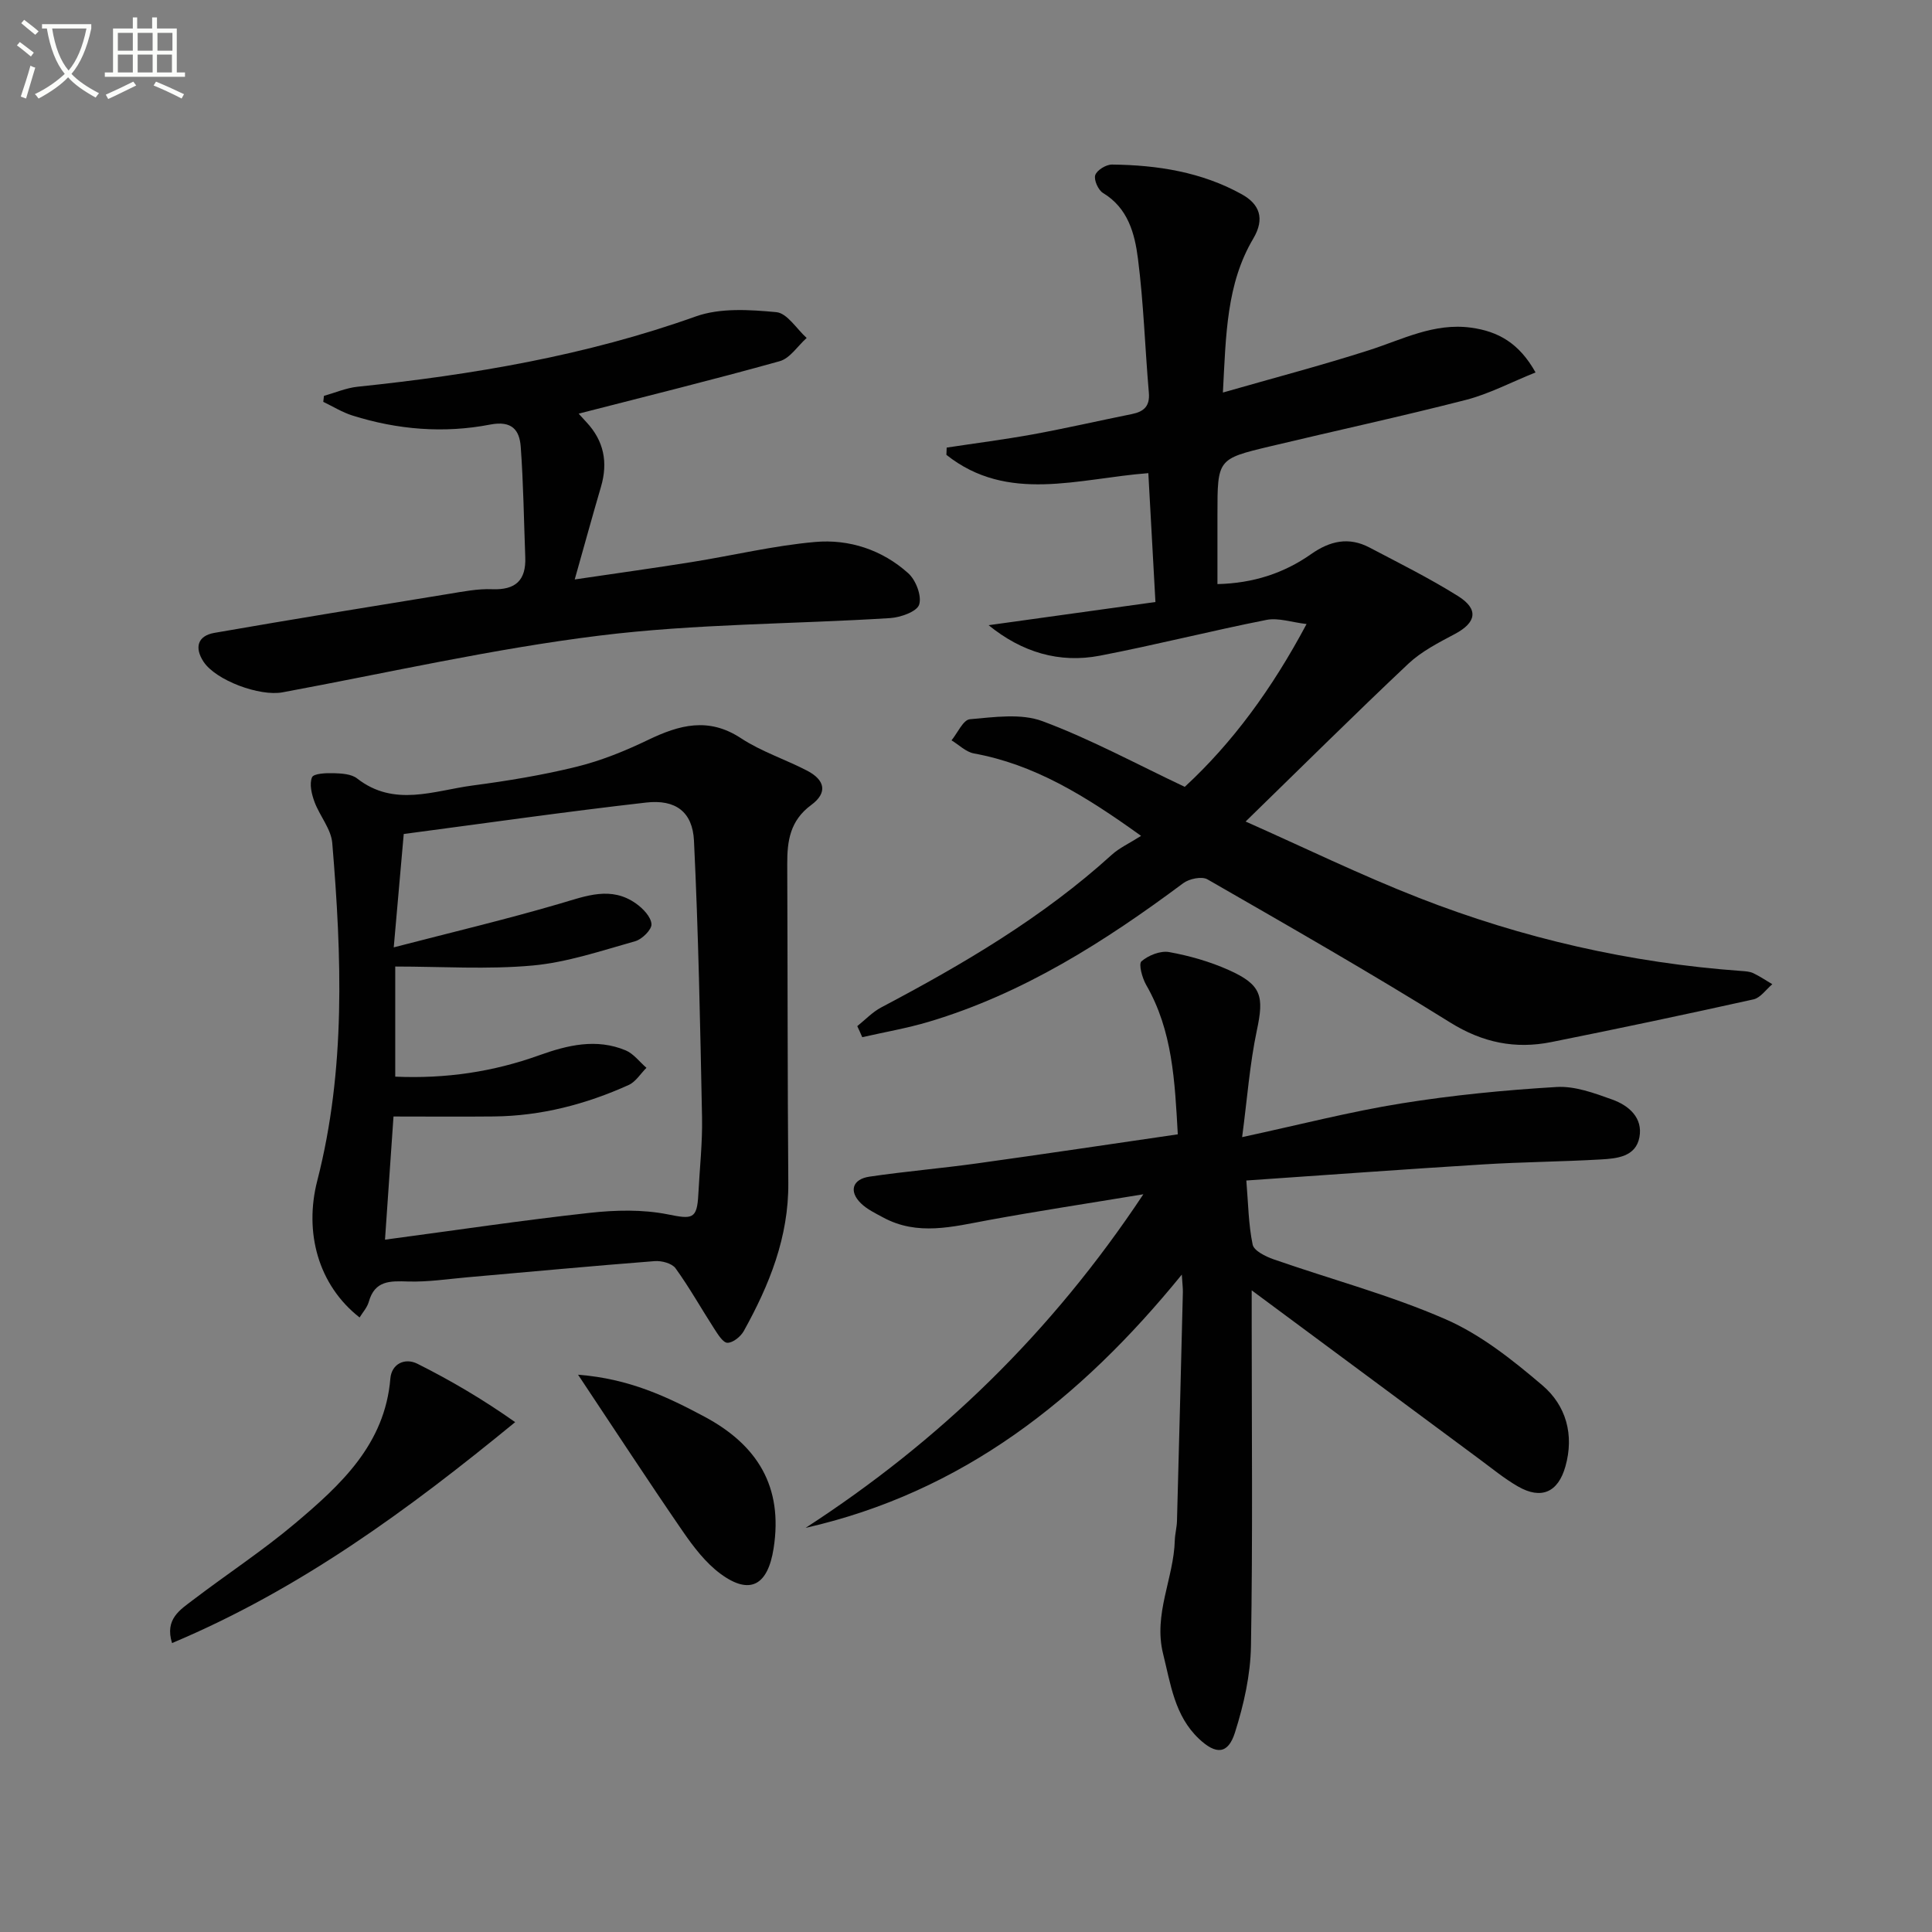
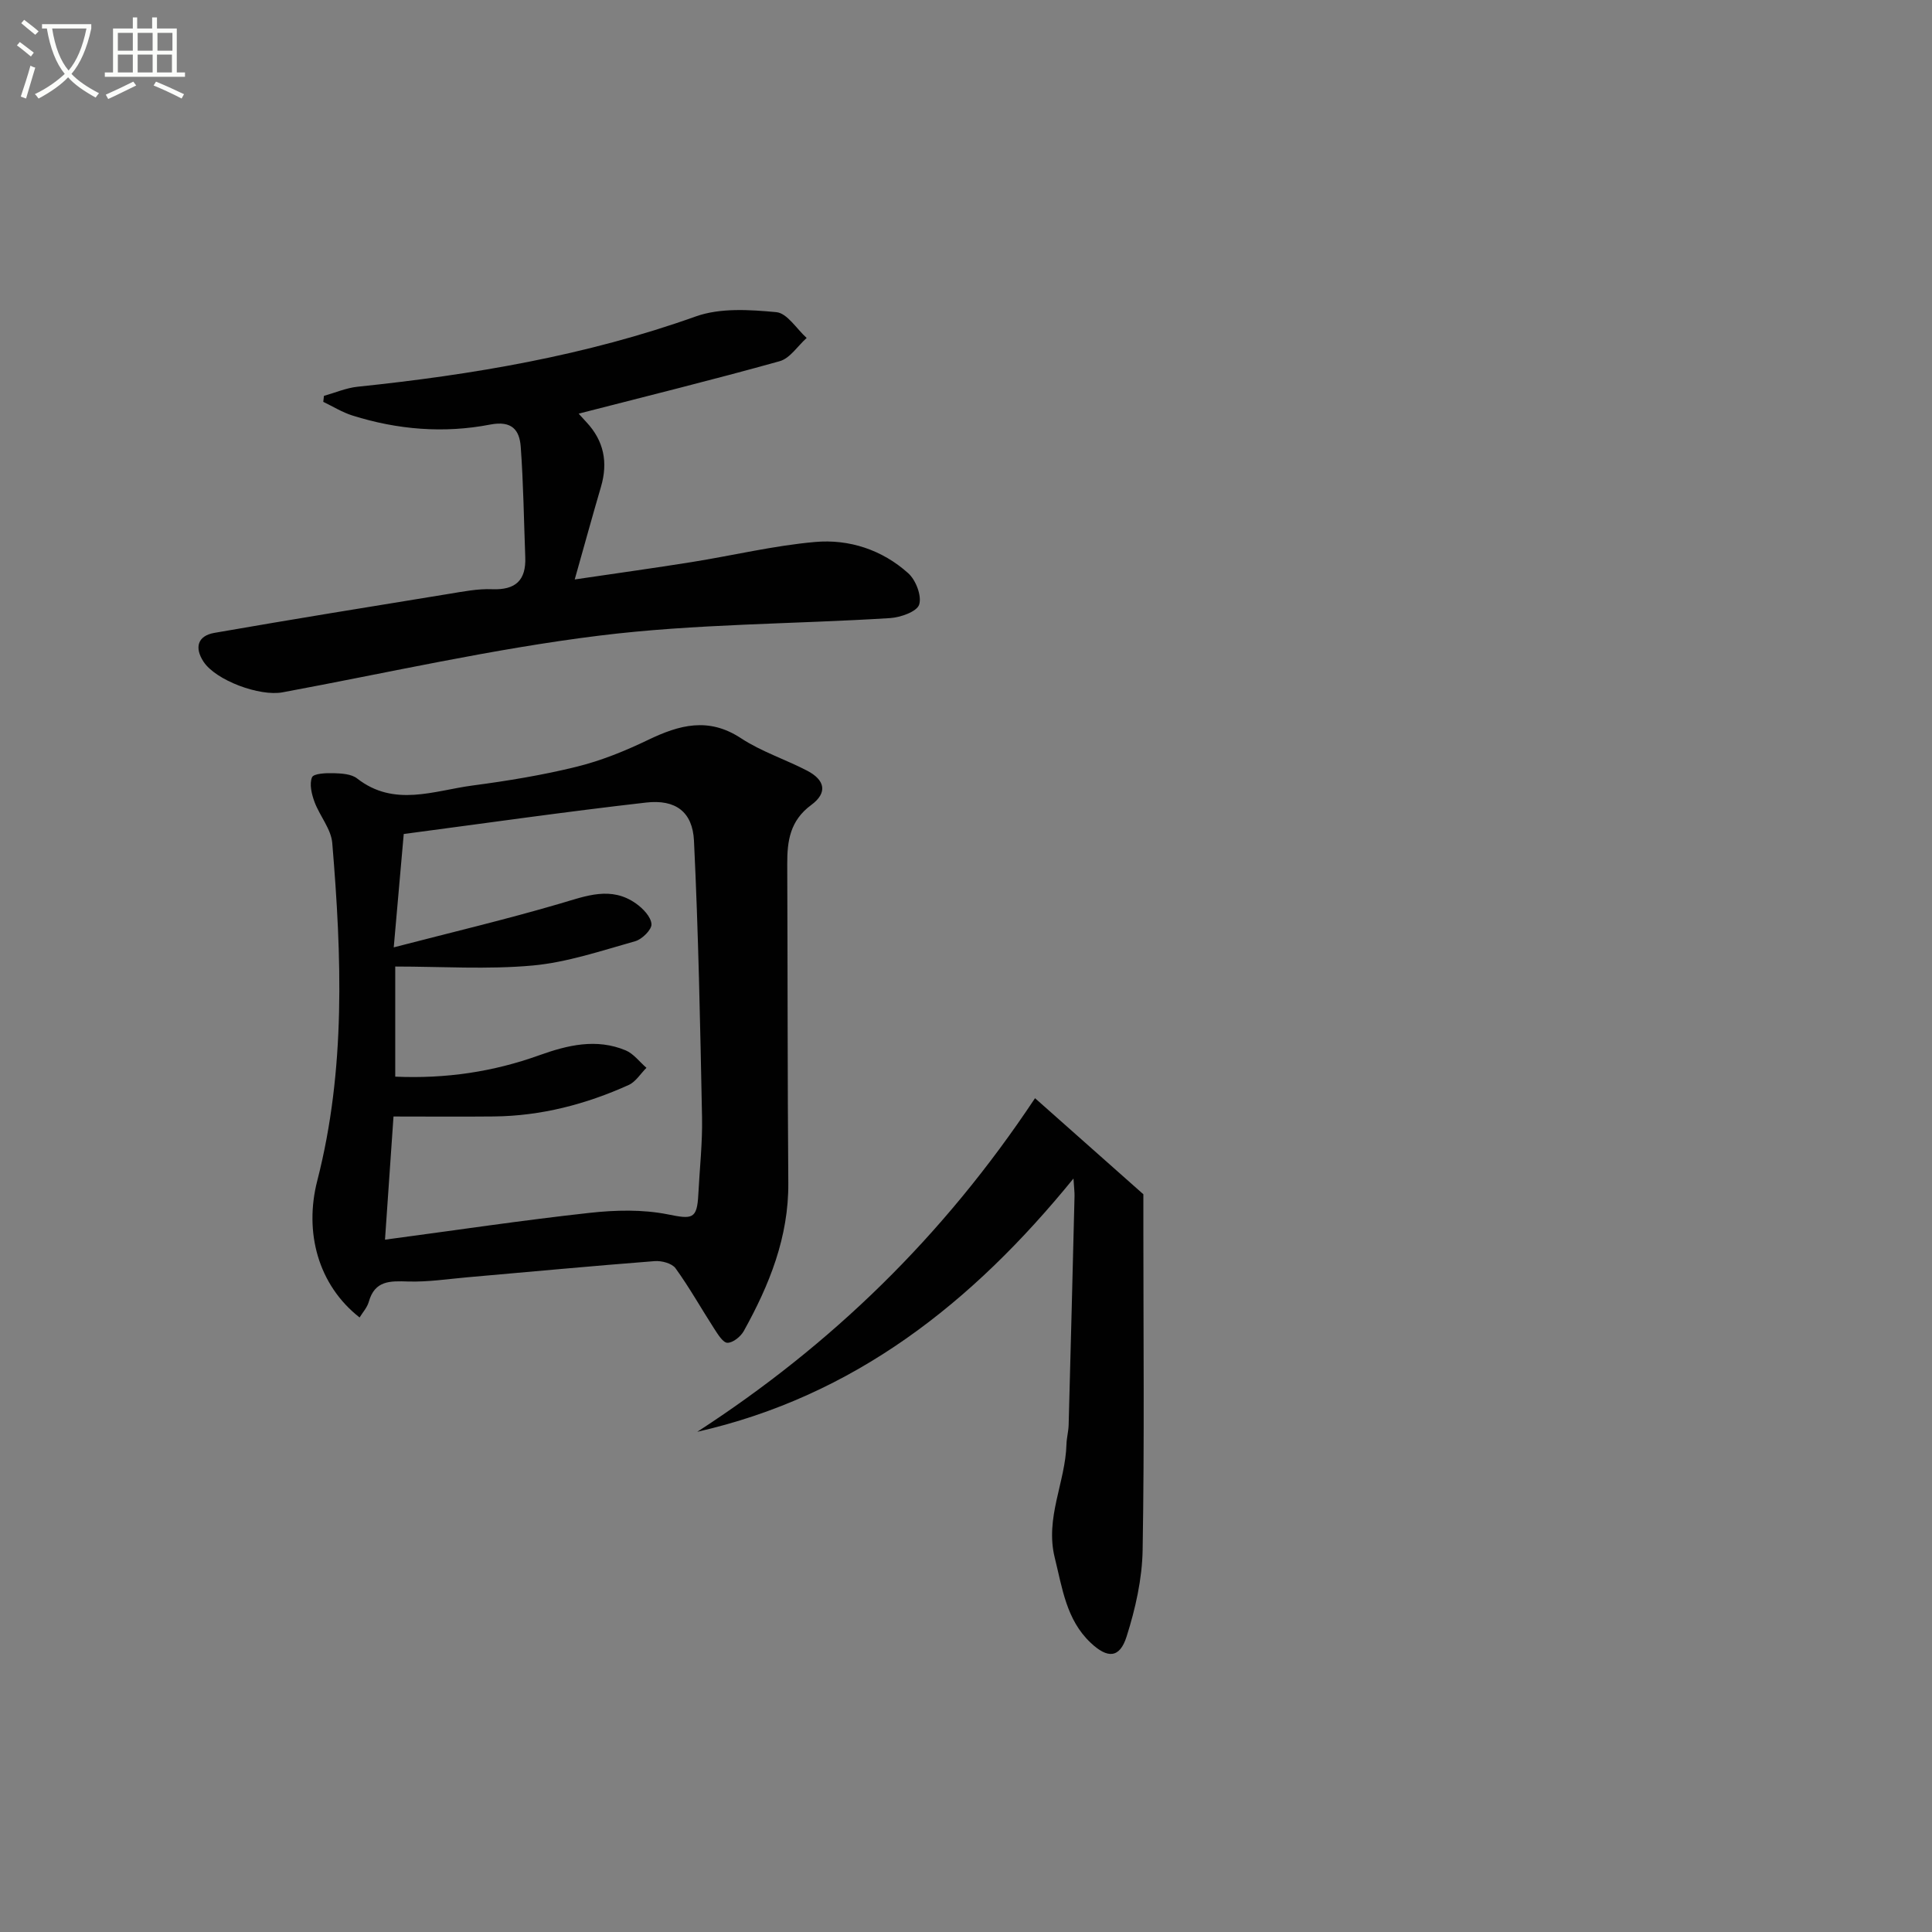
<svg xmlns="http://www.w3.org/2000/svg" enable-background="new 0 0 400 400" viewBox="0 0 400 400">
  <rect x="0" y="0" width="400" height="400" fill="#808080" stroke="none" />
  <path d="m6.4 11.7c-1-.8-1.9-1.6-2.9-2.3l.6-.7c.9.7 1.9 1.4 2.9 2.2zm-2.1 8.3c.7-2.1 1.4-4.2 2-6.4.2.1.6.3 1 .4-.7 2.3-1.3 4.4-1.9 6.4zm3-12.8c-1.1-.9-2.1-1.7-2.9-2.4l.6-.7c1 .8 2 1.5 3 2.4zm1.4-1.3v-.9h10.2v.9c-.9 4.2-2.3 7.3-4.1 9.4 1.3 1.4 3.2 2.7 5.7 4-.2.2-.4.5-.7.9-2.5-1.4-4.4-2.7-5.7-4.2-1.4 1.5-3.5 3-6.1 4.4 0 0 0 0-.1-.1-.3-.4-.5-.7-.7-.8 2.7-1.3 4.7-2.8 6.2-4.2-1.8-2.2-3-5.3-3.7-9.4zm9.2 0h-7.1c.6 3.8 1.7 6.7 3.4 8.7 1.7-2 2.9-4.8 3.7-8.7z" fill="#fbfcfa" />
  <path d="m31.6 3.6h.9v2.3h4.1v9.1h1.7v.9h-16.6v-.9h1.7v-9.1h4.1v-2.3h.9v2.3h3.1v-2.3zm-4 13.3.6.8c-1.9.9-3.8 1.9-5.8 2.8-.2-.3-.3-.6-.5-.9 2-.9 3.9-1.8 5.7-2.7zm-3.2-10.1v3.7h3.1v-3.7zm0 4.5v3.7h3.1v-3.7zm4.1-4.5v3.7h3.1v-3.7zm0 4.5v3.7h3.1v-3.7zm9.1 9.1c-2.1-1.1-4.1-2-5.8-2.7l.5-.8c2.2.9 4.1 1.8 5.8 2.6zm-1.9-13.6h-3.1v3.7h3.1zm-3.2 4.5v3.7h3.1v-3.7z" fill="#fbfcfa" />
  <g fill="#010101">
-     <path d="m177.49 212.45c1.64-1.31 3.13-2.91 4.95-3.87 16.96-8.95 33.43-18.62 47.73-31.6 1.57-1.43 3.6-2.35 6.08-3.92-11.83-8.51-22.2-14.8-34.61-17.07-1.66-.3-3.1-1.78-4.64-2.71 1.26-1.53 2.42-4.26 3.81-4.37 5-.43 10.55-1.26 15.02.4 9.91 3.69 19.29 8.79 29.46 13.6 9.86-9.1 18.04-20.24 25.22-33.71-3.09-.36-5.83-1.34-8.29-.86-11.53 2.28-22.95 5.19-34.49 7.41-8.42 1.62-16.15-.7-23.05-6.31 11.34-1.57 22.67-3.15 34.54-4.8-.51-9.36-.98-17.92-1.47-26.68-14.48 1.1-29.1 6.3-41.81-3.79.02-.5.04-1 .06-1.5 5.97-.91 11.96-1.67 17.9-2.75 6.85-1.26 13.65-2.82 20.48-4.2 2.44-.5 3.71-1.62 3.48-4.38-.8-9.26-1.08-18.58-2.26-27.79-.66-5.17-2.04-10.47-7.24-13.6-.99-.6-1.93-2.73-1.6-3.7.36-1.04 2.26-2.2 3.48-2.18 9.38.1 18.56 1.54 26.87 6.16 3.62 2.01 4.84 4.98 2.37 9.16-5.55 9.36-5.66 19.87-6.29 31.88 10.67-3.06 20.54-5.65 30.24-8.76 6.93-2.22 13.47-5.72 21.14-4.67 5.62.77 9.95 3.19 13.35 9.27-5.09 2.04-9.62 4.45-14.44 5.69-13.48 3.46-27.09 6.4-40.63 9.64-10.8 2.58-10.79 2.64-10.79 14.14v14.35c7.39-.17 13.76-2.25 19.38-6.2 3.93-2.76 7.81-3.62 12.08-1.38 6.17 3.24 12.43 6.36 18.33 10.05 4.37 2.73 3.82 5.5-.65 7.87-3.36 1.78-6.89 3.59-9.62 6.15-11.1 10.46-21.93 21.22-33.69 32.67 12.04 5.34 23.78 11.07 35.9 15.81 21.45 8.38 43.74 13.47 66.76 15.13.82.06 1.72.11 2.44.45 1.37.65 2.64 1.52 3.95 2.29-1.29 1.08-2.44 2.81-3.9 3.14-13.92 3.09-27.88 6.04-41.86 8.84-7.45 1.49-14.19.14-20.91-4.04-16.51-10.29-33.41-19.95-50.28-29.65-1.17-.67-3.78-.13-5.02.8-16.21 12.07-33.11 22.85-52.68 28.69-4.5 1.34-9.17 2.14-13.77 3.19-.33-.78-.68-1.53-1.03-2.29z" />
-     <path d="m236.72 247.26c-11.66 1.93-21.92 3.48-32.12 5.36-7.34 1.35-14.62 3.32-21.78-.57-1.59-.86-3.31-1.68-4.58-2.92-2.53-2.48-1.77-5 1.79-5.52 7.39-1.09 14.84-1.71 22.24-2.74 13.76-1.91 27.51-3.97 41.58-6.02-.62-11.08-1.09-21.47-6.54-30.92-.83-1.44-1.62-4.35-.98-4.9 1.44-1.25 3.94-2.24 5.74-1.91 4.2.76 8.43 1.97 12.32 3.71 6.85 3.06 7.34 5.42 5.82 12.54-1.46 6.89-1.97 13.97-3.04 22.06 11.95-2.58 22.37-5.28 32.96-6.98 10.63-1.71 21.4-2.76 32.14-3.4 3.79-.23 7.83 1.27 11.53 2.6 3.4 1.22 6.39 3.76 5.62 7.82-.76 4.03-4.65 4.39-7.96 4.58-8.13.47-16.29.52-24.42 1.03-16.23 1-32.45 2.2-49 3.33.4 4.79.44 9.12 1.31 13.28.27 1.27 2.66 2.45 4.31 3.03 11.89 4.15 24.16 7.4 35.66 12.43 7.3 3.19 13.89 8.45 20.03 13.68 4.88 4.16 6.61 10.22 4.75 16.79-1.51 5.34-4.98 6.92-9.83 4.13-2.87-1.65-5.45-3.8-8.13-5.77-15.22-11.27-30.43-22.55-46.99-34.83v6.68c0 22.32.23 44.64-.15 66.95-.1 6.02-1.49 12.18-3.32 17.94-1.43 4.51-3.94 4.61-7.47 1.26-5.02-4.76-5.83-11.25-7.4-17.56-2.06-8.27 2.21-15.64 2.42-23.52.04-1.32.41-2.64.45-3.96.43-15.8.83-31.61 1.22-47.41.02-.79-.09-1.58-.22-3.64-21.03 25.86-45.46 45.07-77.89 52.44 27.66-17.94 50.82-40.28 69.93-69.07z" />
+     <path d="m236.72 247.26v6.68c0 22.32.23 44.64-.15 66.95-.1 6.02-1.49 12.18-3.32 17.94-1.43 4.51-3.94 4.61-7.47 1.26-5.02-4.76-5.83-11.25-7.4-17.56-2.06-8.27 2.21-15.64 2.42-23.52.04-1.32.41-2.64.45-3.96.43-15.8.83-31.61 1.22-47.41.02-.79-.09-1.58-.22-3.64-21.03 25.86-45.46 45.07-77.89 52.44 27.66-17.94 50.82-40.28 69.93-69.07z" />
    <path d="m74.45 272.77c-8.59-6.73-11.51-17.64-8.76-28.33 5.93-23.07 5.05-46.49 3.1-69.91-.24-2.91-2.61-5.61-3.68-8.52-.59-1.6-1.09-3.68-.51-5.08.33-.79 2.93-.9 4.5-.85 1.63.05 3.63.16 4.82 1.08 7.69 6.02 15.92 2.53 23.92 1.47 7.24-.96 14.48-2.14 21.56-3.89 5.07-1.25 10.04-3.27 14.76-5.54 6.48-3.12 12.52-4.79 19.25-.36 4.21 2.77 9.17 4.37 13.68 6.71 3.75 1.95 4.29 4.59.87 7.11-4.41 3.25-4.99 7.46-4.97 12.25.09 22 .05 44 .22 65.99.09 11.22-3.92 21.14-9.22 30.68-.64 1.15-2.24 2.44-3.38 2.43-.93-.01-1.99-1.77-2.74-2.92-2.69-4.16-5.11-8.5-8.01-12.51-.74-1.02-2.87-1.59-4.3-1.48-12.91 1-25.8 2.21-38.7 3.34-4.13.36-8.27 1.01-12.39.88-3.71-.12-6.87-.23-8.11 4.19-.34 1.21-1.31 2.26-1.91 3.26zm5.26-16.11c14.76-1.97 28.53-4.03 42.36-5.55 5.34-.59 10.97-.73 16.18.31 5.05 1.01 6.07 1.07 6.33-4.13.27-5.31.87-10.63.77-15.93-.38-19.1-.75-38.22-1.67-57.3-.29-5.97-3.8-8.6-9.91-7.9-16.88 1.92-33.71 4.34-50.18 6.51-.73 8.29-1.35 15.27-2.07 23.47 12.13-3.15 23.4-5.82 34.49-9.08 5.38-1.58 10.51-3.64 15.66 0 1.44 1.02 3.1 2.74 3.21 4.26.09 1.13-1.94 3.15-3.37 3.55-7.01 1.97-14.06 4.37-21.24 5.03-9.34.85-18.83.21-28.44.21v22.8c10.51.46 20.3-1.01 29.79-4.42 5.88-2.11 11.84-3.55 17.9-1.03 1.66.69 2.89 2.39 4.32 3.62-1.22 1.21-2.22 2.9-3.69 3.56-8.85 3.99-18.12 6.41-27.89 6.51-6.77.07-13.53.01-20.79.01-.54 7.83-1.12 16.23-1.76 25.5z" />
    <path d="m67.07 81.96c2.32-.65 4.59-1.64 6.95-1.89 23.84-2.48 47.3-6.44 70.02-14.55 5.07-1.81 11.18-1.41 16.7-.89 2.24.21 4.19 3.47 6.27 5.34-1.85 1.65-3.44 4.21-5.58 4.81-13.86 3.87-27.83 7.31-41.62 10.86-.03-.03.77.87 1.6 1.76 3.62 3.87 4.5 8.32 3.02 13.37-1.77 6.03-3.43 12.09-5.44 19.2 8.68-1.28 16.46-2.36 24.22-3.6 8.52-1.36 16.96-3.4 25.53-4.16 7.08-.63 13.92 1.63 19.31 6.48 1.57 1.41 2.83 4.7 2.25 6.49-.47 1.46-3.85 2.65-6.02 2.79-20.07 1.26-40.29 1.16-60.2 3.63-22.01 2.72-43.75 7.69-65.59 11.74-4.72.88-13.8-2.46-16.35-6.34-1.93-2.94-1.21-5.37 2.24-5.97 16.17-2.82 32.38-5.44 48.59-8.08 2.95-.48 5.95-1.08 8.9-.96 4.89.2 7.07-1.85 6.88-6.65-.29-7.62-.38-15.26-.94-22.86-.26-3.46-1.83-5.44-6.31-4.58-9.58 1.86-19.19 1.07-28.53-1.87-2.1-.66-4.03-1.87-6.04-2.83.05-.41.1-.83.14-1.24z" />
-     <path d="m35.62 340.18c-1.56-4.99 1.71-6.91 4.36-8.94 7.01-5.34 14.42-10.19 21.14-15.86 9.44-7.97 18.57-16.34 19.7-29.97.26-3.07 3.02-4.35 5.6-3.06 6.88 3.45 13.53 7.35 20.24 12.09-22.11 18.13-44.5 34.58-71.04 45.74z" />
-     <path d="m119.68 284.62c10.62.82 18.48 4.58 26.16 8.68 10.88 5.81 16.36 14.42 14.32 27.32-1.18 7.49-4.8 9.77-10.97 5.23-3.11-2.29-5.63-5.61-7.86-8.85-7.09-10.31-13.93-20.79-21.65-32.38z" />
  </g>
</svg>